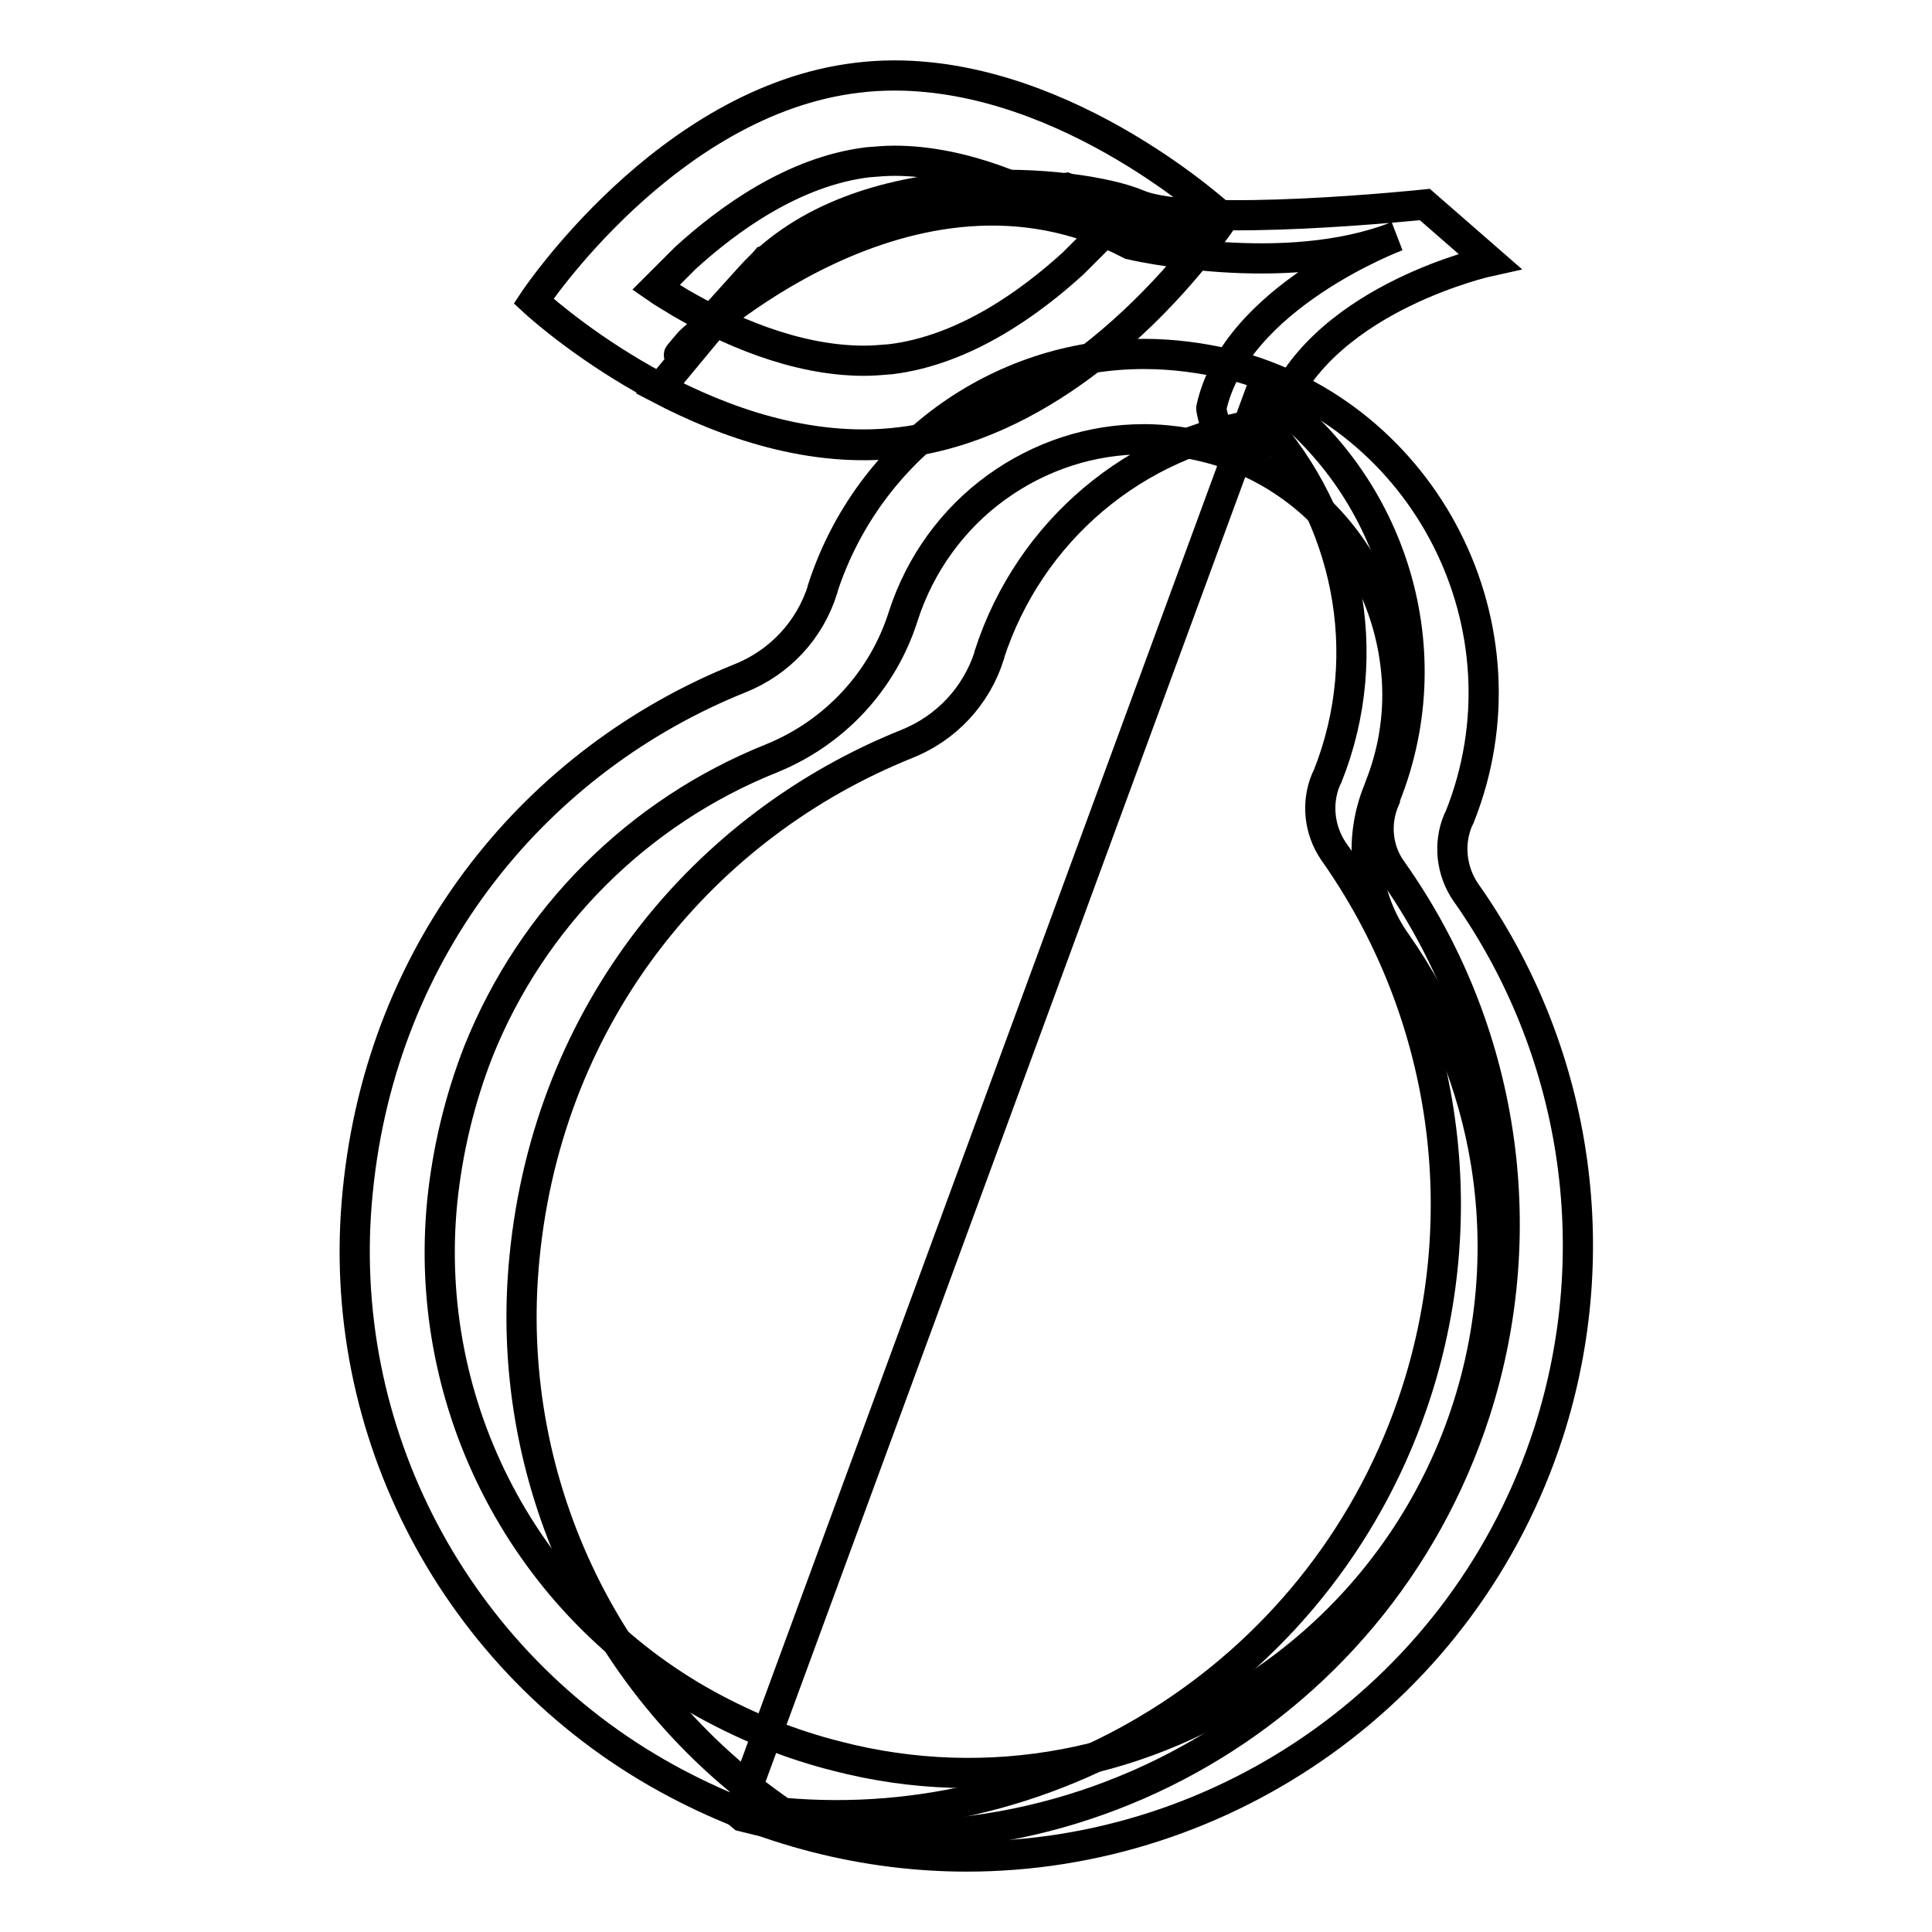
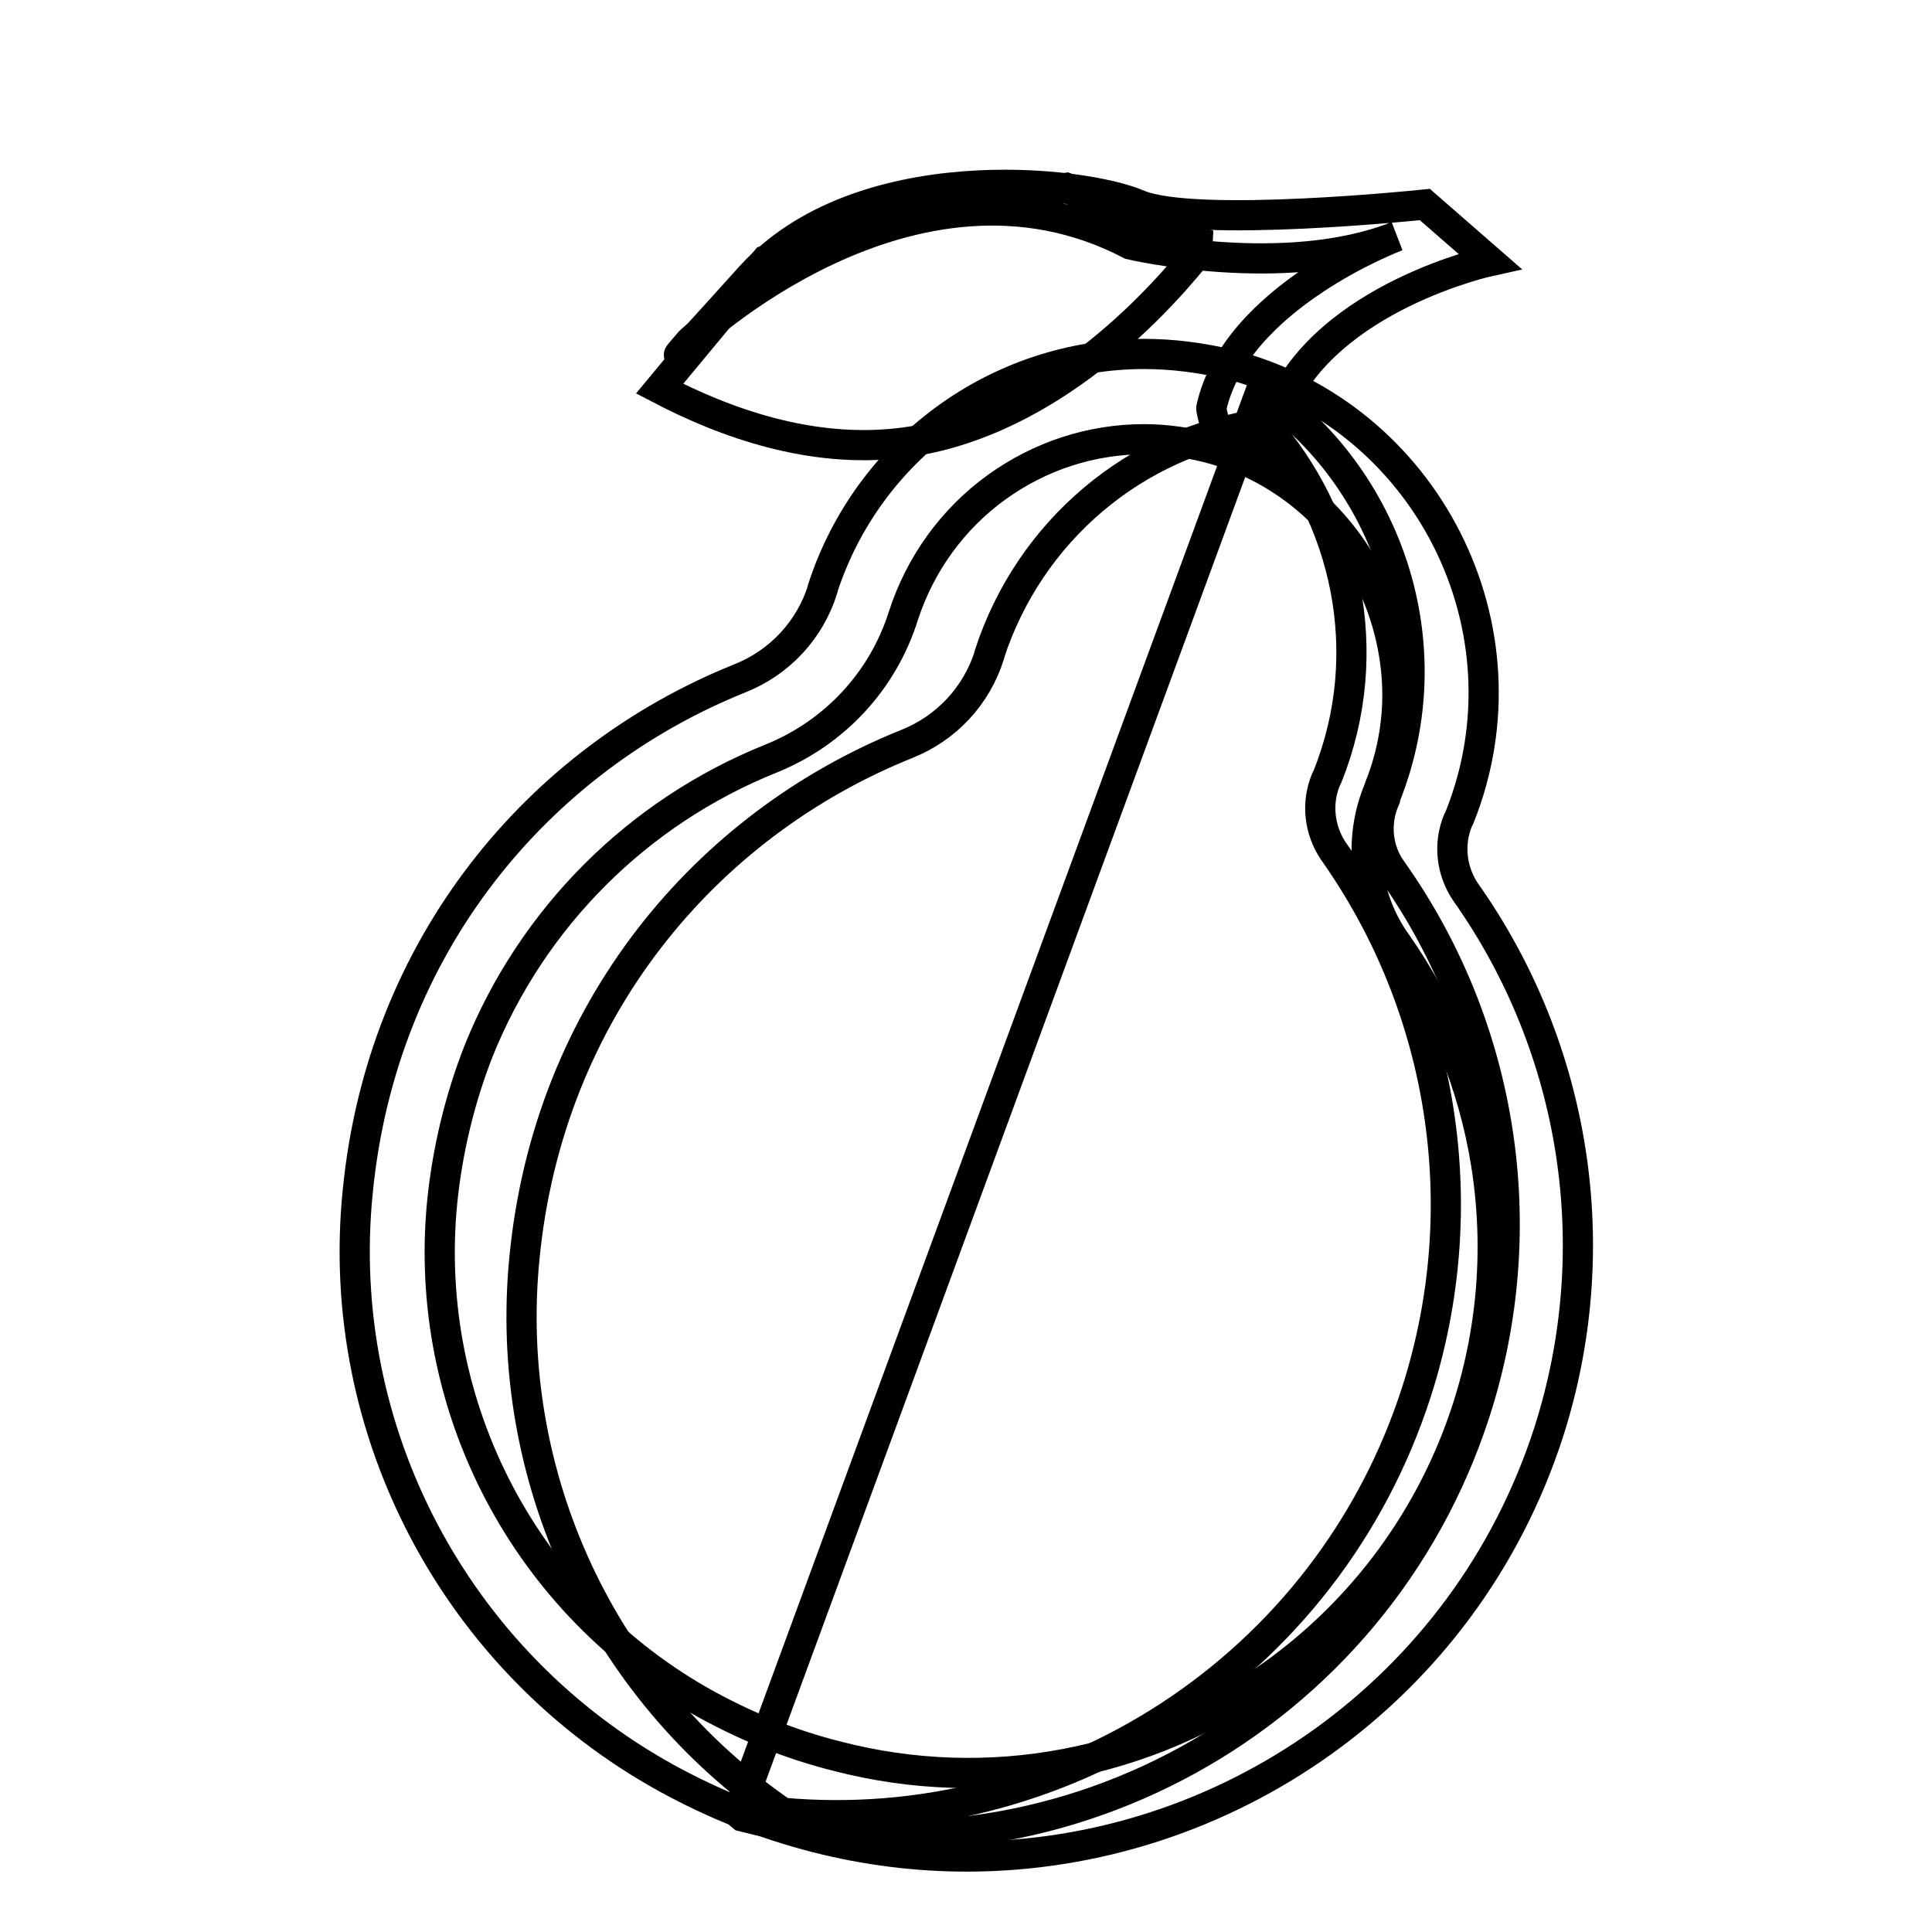
<svg xmlns="http://www.w3.org/2000/svg" version="1.1" x="0px" y="0px" viewBox="0 0 256 256" enable-background="new 0 0 256 256" xml:space="preserve">
  <g>
    <path stroke-width="4" fill-opacity="0" stroke="#000000" d="M183.5,105.9c0-0.1,0.1-0.2,0.1-0.4c8-20.1,0.3-42.3-16.5-53.8L97.8,240.2l0.6,0.5 c41.2,10.6,83.9-12.7,97.1-53.7c7.8-24.3,3.7-50.8-11-71.6C182.5,112.7,182.1,109.1,183.5,105.9L183.5,105.9z" />
    <path stroke-width="4" fill-opacity="0" stroke="#000000" d="M187.7,184.4c7.8-24.3,3.7-50.8-11-71.6c-1.9-2.8-2.3-6.4-1-9.5l0.2-0.4c6.6-16.5,2.5-34.5-8.5-46.8 c-17,2.4-31,14.3-36.3,30.6c0,0,0,0.1,0,0.1c-1.7,5.4-5.7,9.7-11,11.8c-26.6,10.7-47.4,35.3-50.6,68c-2.9,29.1,10.4,57.3,34.2,73.6 C140.4,243.5,175.9,221.1,187.7,184.4L187.7,184.4z" />
    <path stroke-width="4" fill-opacity="0" stroke="#000000" d="M151.6,58.2c2.8,0,5.6,0.4,8.4,1.1c4.7,1.2,9,3.4,12.8,6.5c7.3,6,11.7,14.8,12.3,24.3 c0.3,4.8-0.5,9.7-2.3,14.2l-0.1,0.3c-2.8,6.7-1.9,14.4,2.3,20.3c6.1,8.7,10.2,18.7,11.9,29.2c4.2,26.1-6.7,52.3-28.1,67.7 c-16.7,12.1-37.9,16.1-57.9,10.9c-6-1.5-11.7-3.8-17.2-6.8c-24-13.2-37.8-39.5-35.1-66.7c0.7-6.8,2.3-13.5,4.8-19.9 c7.1-17.7,21.1-31.7,38.8-38.8c8.4-3.4,14.8-10.3,17.5-18.9l0,0v0c2.2-6.8,6.5-12.8,12.3-17C137.8,60.4,144.6,58.2,151.6,58.2  M151.6,46.9C132.2,46.9,115,59.5,109,78c0,0,0,0.1,0,0.1c-1.7,5.4-5.7,9.7-11,11.8c-26.6,10.7-47.4,35.3-50.6,68 c-3.2,31.7,13,62.3,40.9,77.7c12.9,7.1,26.6,10.4,39.8,10.4c34.2,0,66-21.9,77.1-56.2c7.8-24.3,3.7-50.8-11-71.6 c-1.9-2.8-2.3-6.4-1-9.5l0.2-0.4c10-25-4.4-53.3-30.4-60C159.2,47.4,155.4,46.9,151.6,46.9L151.6,46.9z" />
    <path stroke-width="4" fill-opacity="0" stroke="#000000" d="M158.6,33.8l0.1-1.9l-17.4-7l-20,3.5l-19.8,6.1l-14.1,17c8.8,4.6,20.1,8.6,31.9,7.2 c18.4-2.2,32.7-16.9,39.1-24.8L158.6,33.8z" />
-     <path stroke-width="4" fill-opacity="0" stroke="#000000" d="M118.5,21.3c9.3,0,18.4,4.2,24.4,7.7c1.1,0.7,2.2,1.3,3.2,2c-1.2,1.2-2.5,2.5-3.9,3.9 c-5.6,5.1-14.3,11.5-24.2,12.7c-1.2,0.1-2.4,0.2-3.5,0.2c-9.3,0-18.4-4.2-24.4-7.7c-1.1-0.7-2.2-1.3-3.2-2c1.2-1.2,2.5-2.5,3.9-3.9 c5.6-5.1,14.3-11.5,24.2-12.7C116.2,21.4,117.4,21.3,118.5,21.3 M118.5,10c-1.6,0-3.3,0.1-4.9,0.3c-25.3,3-42.9,29.6-42.9,29.6 s20.4,19,43.7,19c1.6,0,3.3-0.1,4.9-0.3c25.3-3,42.8-29.7,42.8-29.7S141.8,10,118.5,10L118.5,10z" />
    <path stroke-width="4" fill-opacity="0" stroke="#000000" d="M169.6,54.1c6.3-14.8,27.8-19.5,27.8-19.5l-8.6-7.5c0,0-30.5,3.2-38,0c-7.5-3.2-37-6.4-51.4,9.6 c-14.5,16.1-8,8.6-8,8.6s29.3-28.1,58.4-12.9c0,0,20.4,4.8,35.3-1.1c0,0-21.4,8-24.6,22.8C160.4,54.1,163.3,68.9,169.6,54.1 L169.6,54.1z" />
  </g>
</svg>